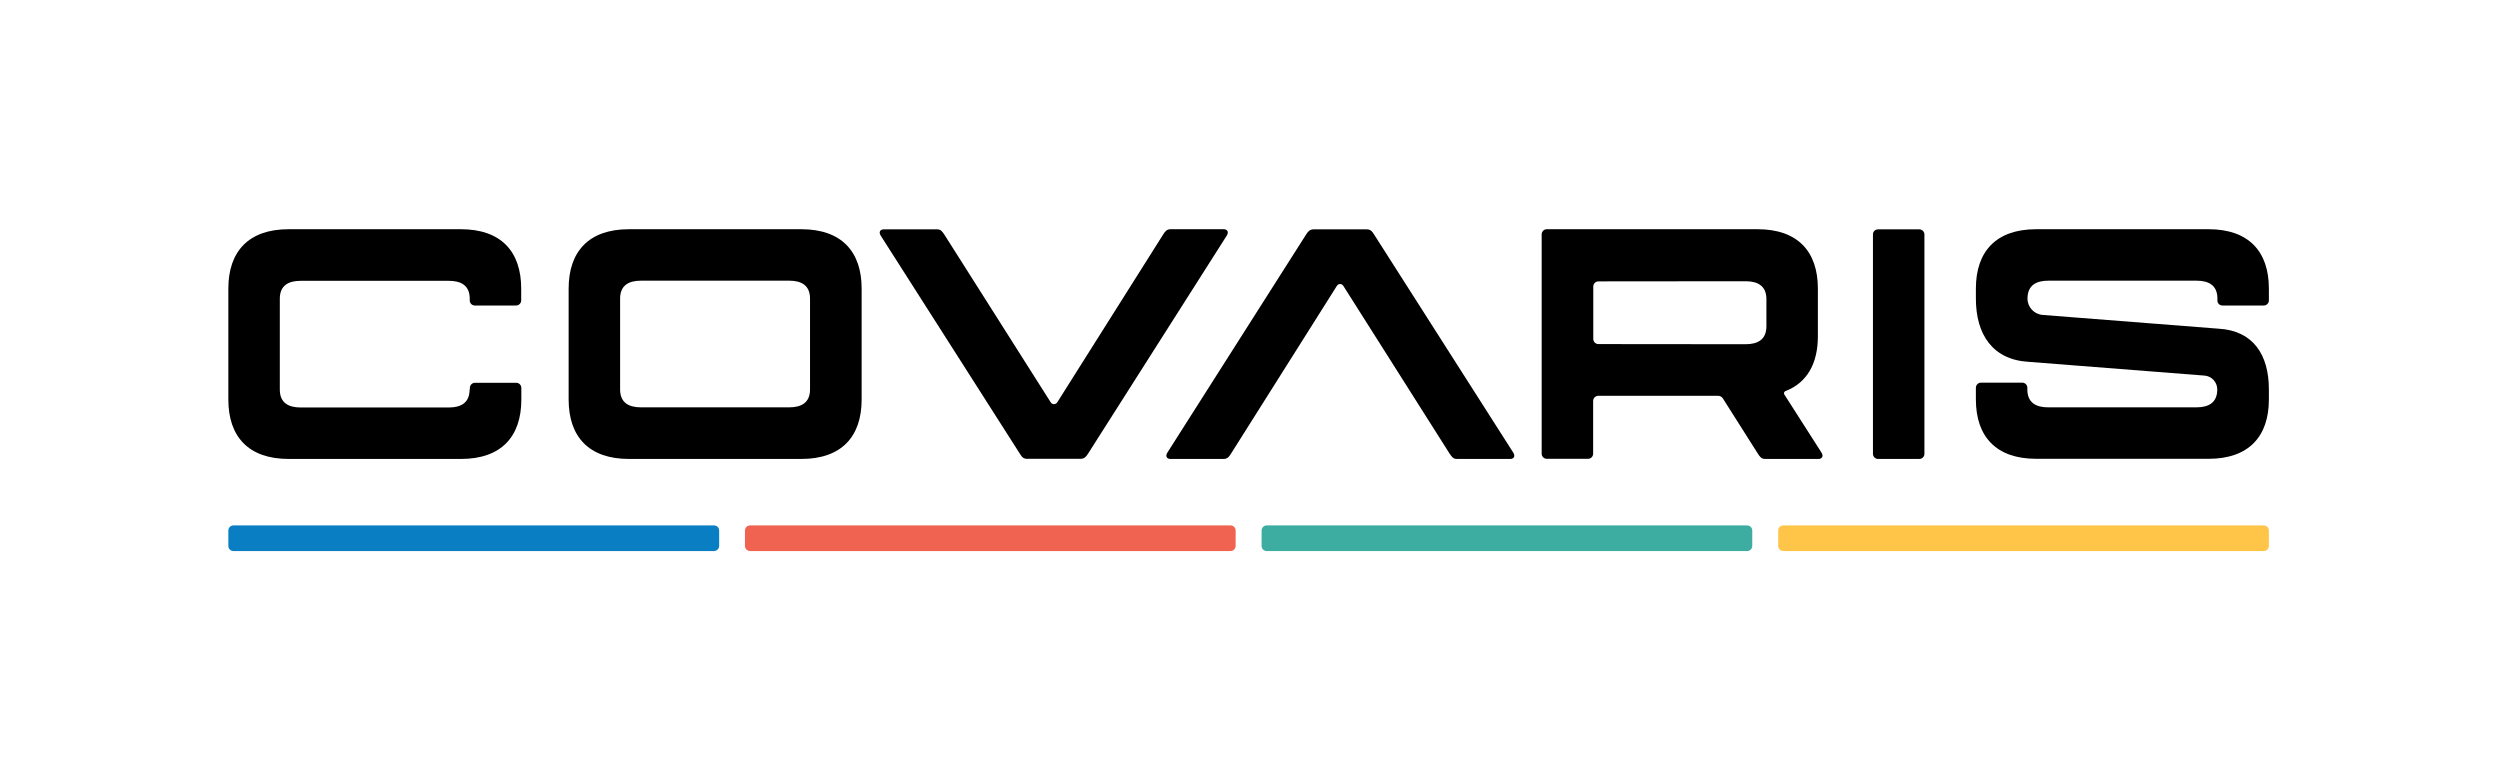
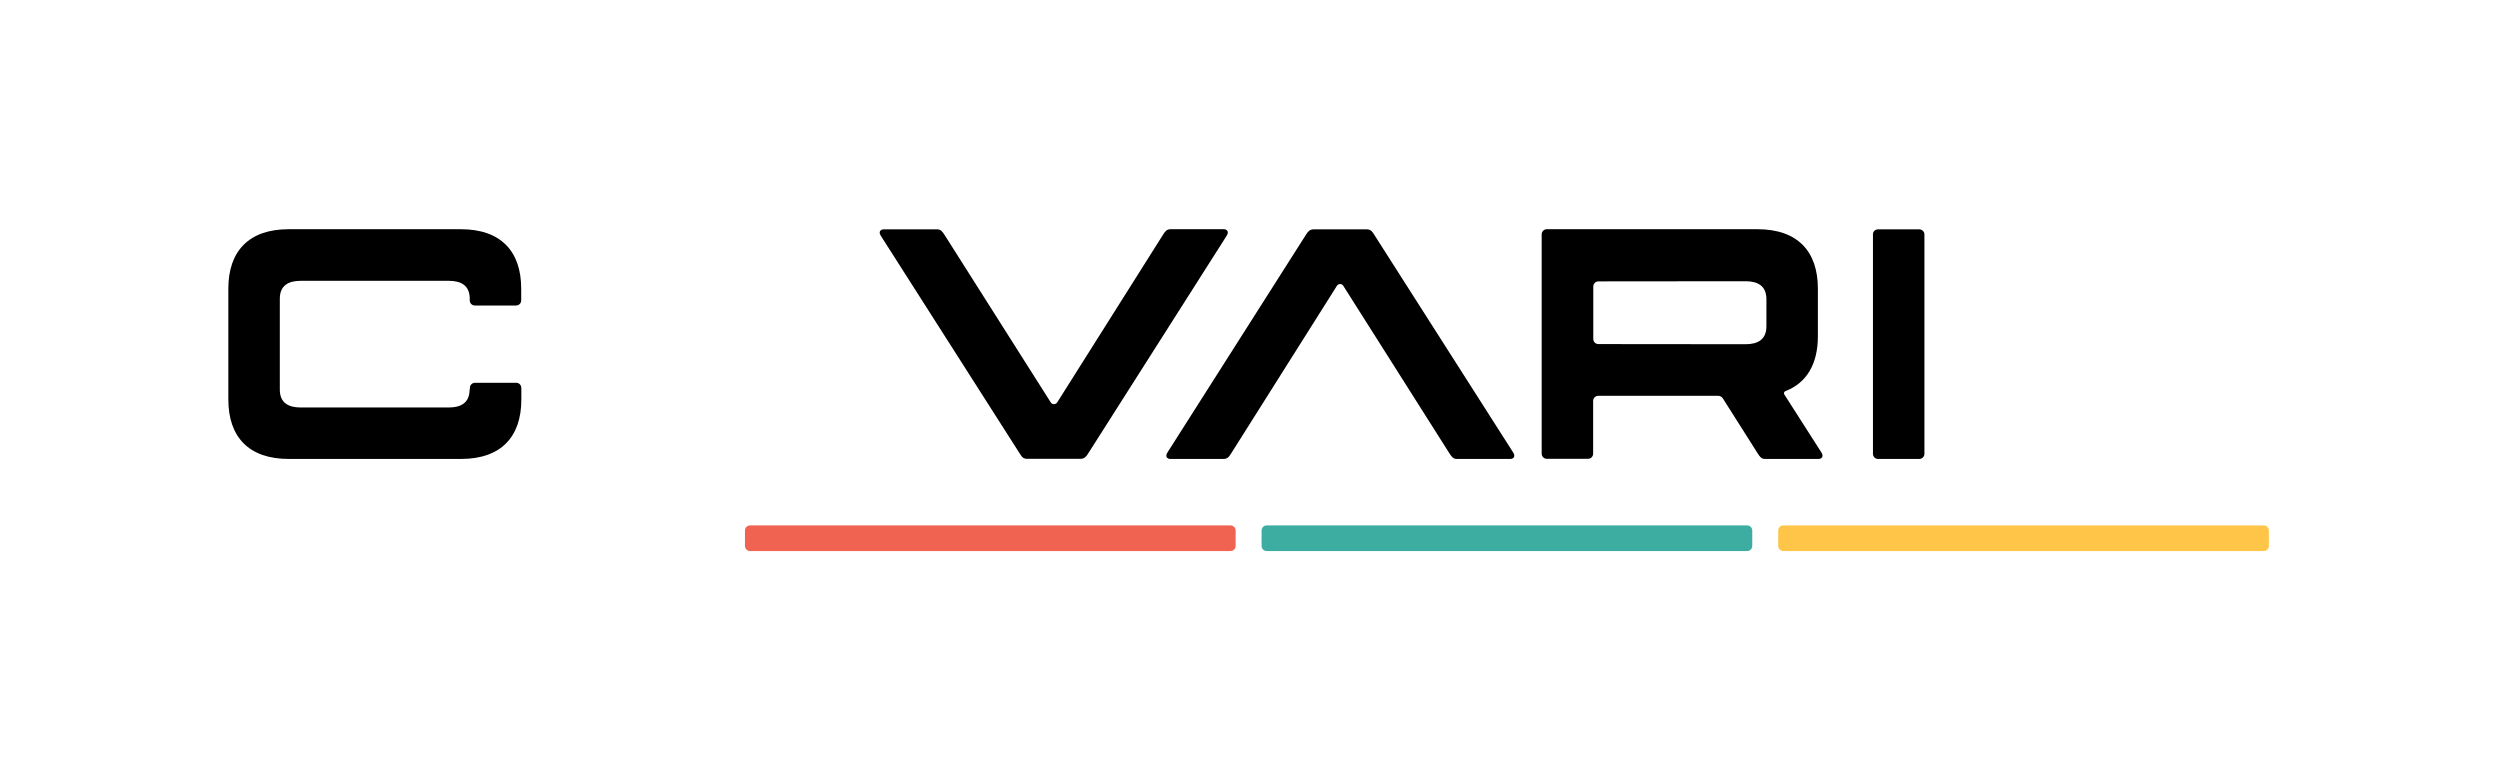
<svg xmlns="http://www.w3.org/2000/svg" version="1.1" id="Layer_1_copy" x="0px" y="0px" viewBox="0 0 1802.1 563.1" style="width:240px;height:75px;" xml:space="preserve">
  <style type="text/css">
	.st0{fill:currentColor;}
	.st1{fill:#097EC2;}
	.st2{fill:#F06350;}
	.st3{fill:#3DADA2;}
	.st4{fill:#FFC549;}
</style>
  <g>
-     <path class="st0" d="M409.9,288v-80c0-26.7,14.5-42.8,43.5-42.8h124.2c29,0,43.5,16.1,43.5,42.8v80c0,26.7-14.5,42.8-43.5,42.8   H453.4C424.4,330.8,409.9,314.7,409.9,288z M568.9,293.6c8.7,0,15-3.3,15-12.9v-65.5c0-9.6-6.3-12.9-15-12.9H462   c-8.7,0-15,3.3-15,12.9v65.5c0,9.6,6.3,12.9,15,12.9H568.9z" />
    <path class="st0" d="M1353.8,165.3h29.7c2.1,0,3.7,1.7,3.7,3.7v158.1c0,2.1-1.7,3.7-3.7,3.7h-29.7c-2.1,0-3.7-1.7-3.7-3.7V169   C1350,166.9,1351.7,165.3,1353.8,165.3z" />
    <path class="st0" d="M735.2,327.1L635.1,170.2c-2.1-3-0.5-4.9,1.9-4.9h38.6c2.6,0,3.7,1.6,5.4,4.2L757.4,290   c0.5,0.8,1.4,1.3,2.3,1.3h0.1c0.9,0,1.8-0.5,2.3-1.3l76.1-120.6c1.6-2.6,2.8-4.2,5.6-4.2h38.4c2.3,0,4,1.9,1.9,4.9l-99.8,156.9   c-1.4,2.3-2.8,3.7-5.4,3.7h-38.4C737.8,330.8,736.6,329.4,735.2,327.1z" />
    <path class="st0" d="M990.5,169l100.1,156.9c2.1,3,0.5,4.9-1.9,4.9h-38.6c-2.6,0-3.7-1.6-5.4-4.2L968.3,206   c-0.5-0.8-1.4-1.3-2.3-1.3H966c-0.9,0-1.8,0.5-2.3,1.3l-76.1,120.6c-1.6,2.6-2.8,4.2-5.6,4.2h-38.4c-2.3,0-4-1.9-1.9-4.9   L941.5,169c1.4-2.3,2.8-3.7,5.4-3.7h38.4C987.9,165.3,989.1,166.7,990.5,169z" />
    <path class="st0" d="M1312.8,325.9l-26.6-41.6c-0.6-0.9-0.1-2,0.8-2.4c15.6-6,23.4-19.9,23.4-39.5V208   c0-26.7-14.5-42.8-43.5-42.8h-63.4H1115c-2.1,0-3.7,1.7-3.7,3.7v158.1c0,2.1,1.7,3.7,3.7,3.7h29.7c2.1,0,3.7-1.7,3.7-3.7V289   c0-2.1,1.7-3.7,3.7-3.7h86.5c1.3,0,2.5,0.7,3.2,1.7l25.1,39.6c1.6,2.6,2.8,4.2,5.4,4.2h38.6   C1313.2,330.8,1314.9,328.9,1312.8,325.9z M1273.3,235.2c0,9.6-6.3,12.9-15,12.9l-106.1-0.1c-2.1,0-3.7-1.7-3.7-3.7v-37.8   c0-2.1,1.7-3.7,3.7-3.7l106.1-0.1c8.7,0,15,3.3,15,12.9V235.2z" />
    <path class="st0" d="M338.5,280.8c0,9.6-6.3,12.9-15,12.9H216.7c-8.7,0-15-3.3-15-12.9v-65.5c0-9.6,6.3-12.9,15-12.9h106.9   c8.7,0,15,3.3,15,12.9v1.2c0,2.1,1.7,3.7,3.7,3.7H372c2.1,0,3.7-1.7,3.7-3.7V208c0-26.7-14.5-42.8-43.5-42.8H208.1   c-29,0-43.5,16.1-43.5,42.8v80c0,26.7,14.5,42.8,43.5,42.8h124.2c29,0,43.5-16.1,43.5-42.8v-8.4c0-2.1-1.7-3.7-3.7-3.7h-29.7   c-2.1,0-3.7,1.7-3.7,3.7V280.8z" />
-     <path class="st0" d="M1602.1,220.2h29.7c2.1,0,3.7-1.7,3.7-3.7V208c0-26.7-14.5-42.8-43.5-42.8h-124.2c-29,0-43.5,16.1-43.5,42.8   v7.2h0c0,25.9,12.1,44.1,38,45.6l126.6,9.9c5.3,0.3,9.4,4.7,9.4,10h0c0,9.6-6.3,12.9-15,12.9h-106.9c-8.7,0-15-3.3-15-12.9v-1.2   c0-2.1-1.7-3.7-3.7-3.7h-29.7c-2.1,0-3.7,1.7-3.7,3.7v8.4c0,26.7,14.5,42.8,43.5,42.8H1592c29,0,43.5-16.1,43.5-42.8v-7.2h0   c0-25-11.3-42.4-36.3-43.8l-126.6-9.9c-6.2-0.4-11.1-5.5-11.1-11.8h0c0-9.6,6.3-12.9,15-12.9h106.9c8.7,0,15,3.3,15,12.9v1.2   C1598.3,218.6,1600,220.2,1602.1,220.2z" />
-     <path class="st1" d="M518.4,393.5v-11.1c0-2.1-1.7-3.7-3.7-3.7H168.3c-2.1,0-3.7,1.7-3.7,3.7v11.1c0,2.1,1.7,3.7,3.7,3.7h346.3   C516.7,397.2,518.4,395.5,518.4,393.5z" />
    <path class="st2" d="M890.7,393.5v-11.1c0-2.1-1.7-3.7-3.7-3.7H540.7c-2.1,0-3.7,1.7-3.7,3.7v11.1c0,2.1,1.7,3.7,3.7,3.7H887   C889.1,397.2,890.7,395.5,890.7,393.5z" />
    <path class="st3" d="M1263.1,393.5v-11.1c0-2.1-1.7-3.7-3.7-3.7H913.1c-2.1,0-3.7,1.7-3.7,3.7v11.1c0,2.1,1.7,3.7,3.7,3.7h346.3   C1261.5,397.2,1263.1,395.5,1263.1,393.5z" />
    <path class="st4" d="M1635.5,393.5v-11.1c0-2.1-1.7-3.7-3.7-3.7h-346.3c-2.1,0-3.7,1.7-3.7,3.7v11.1c0,2.1,1.7,3.7,3.7,3.7h346.3   C1633.8,397.2,1635.5,395.5,1635.5,393.5z" />
  </g>
</svg>